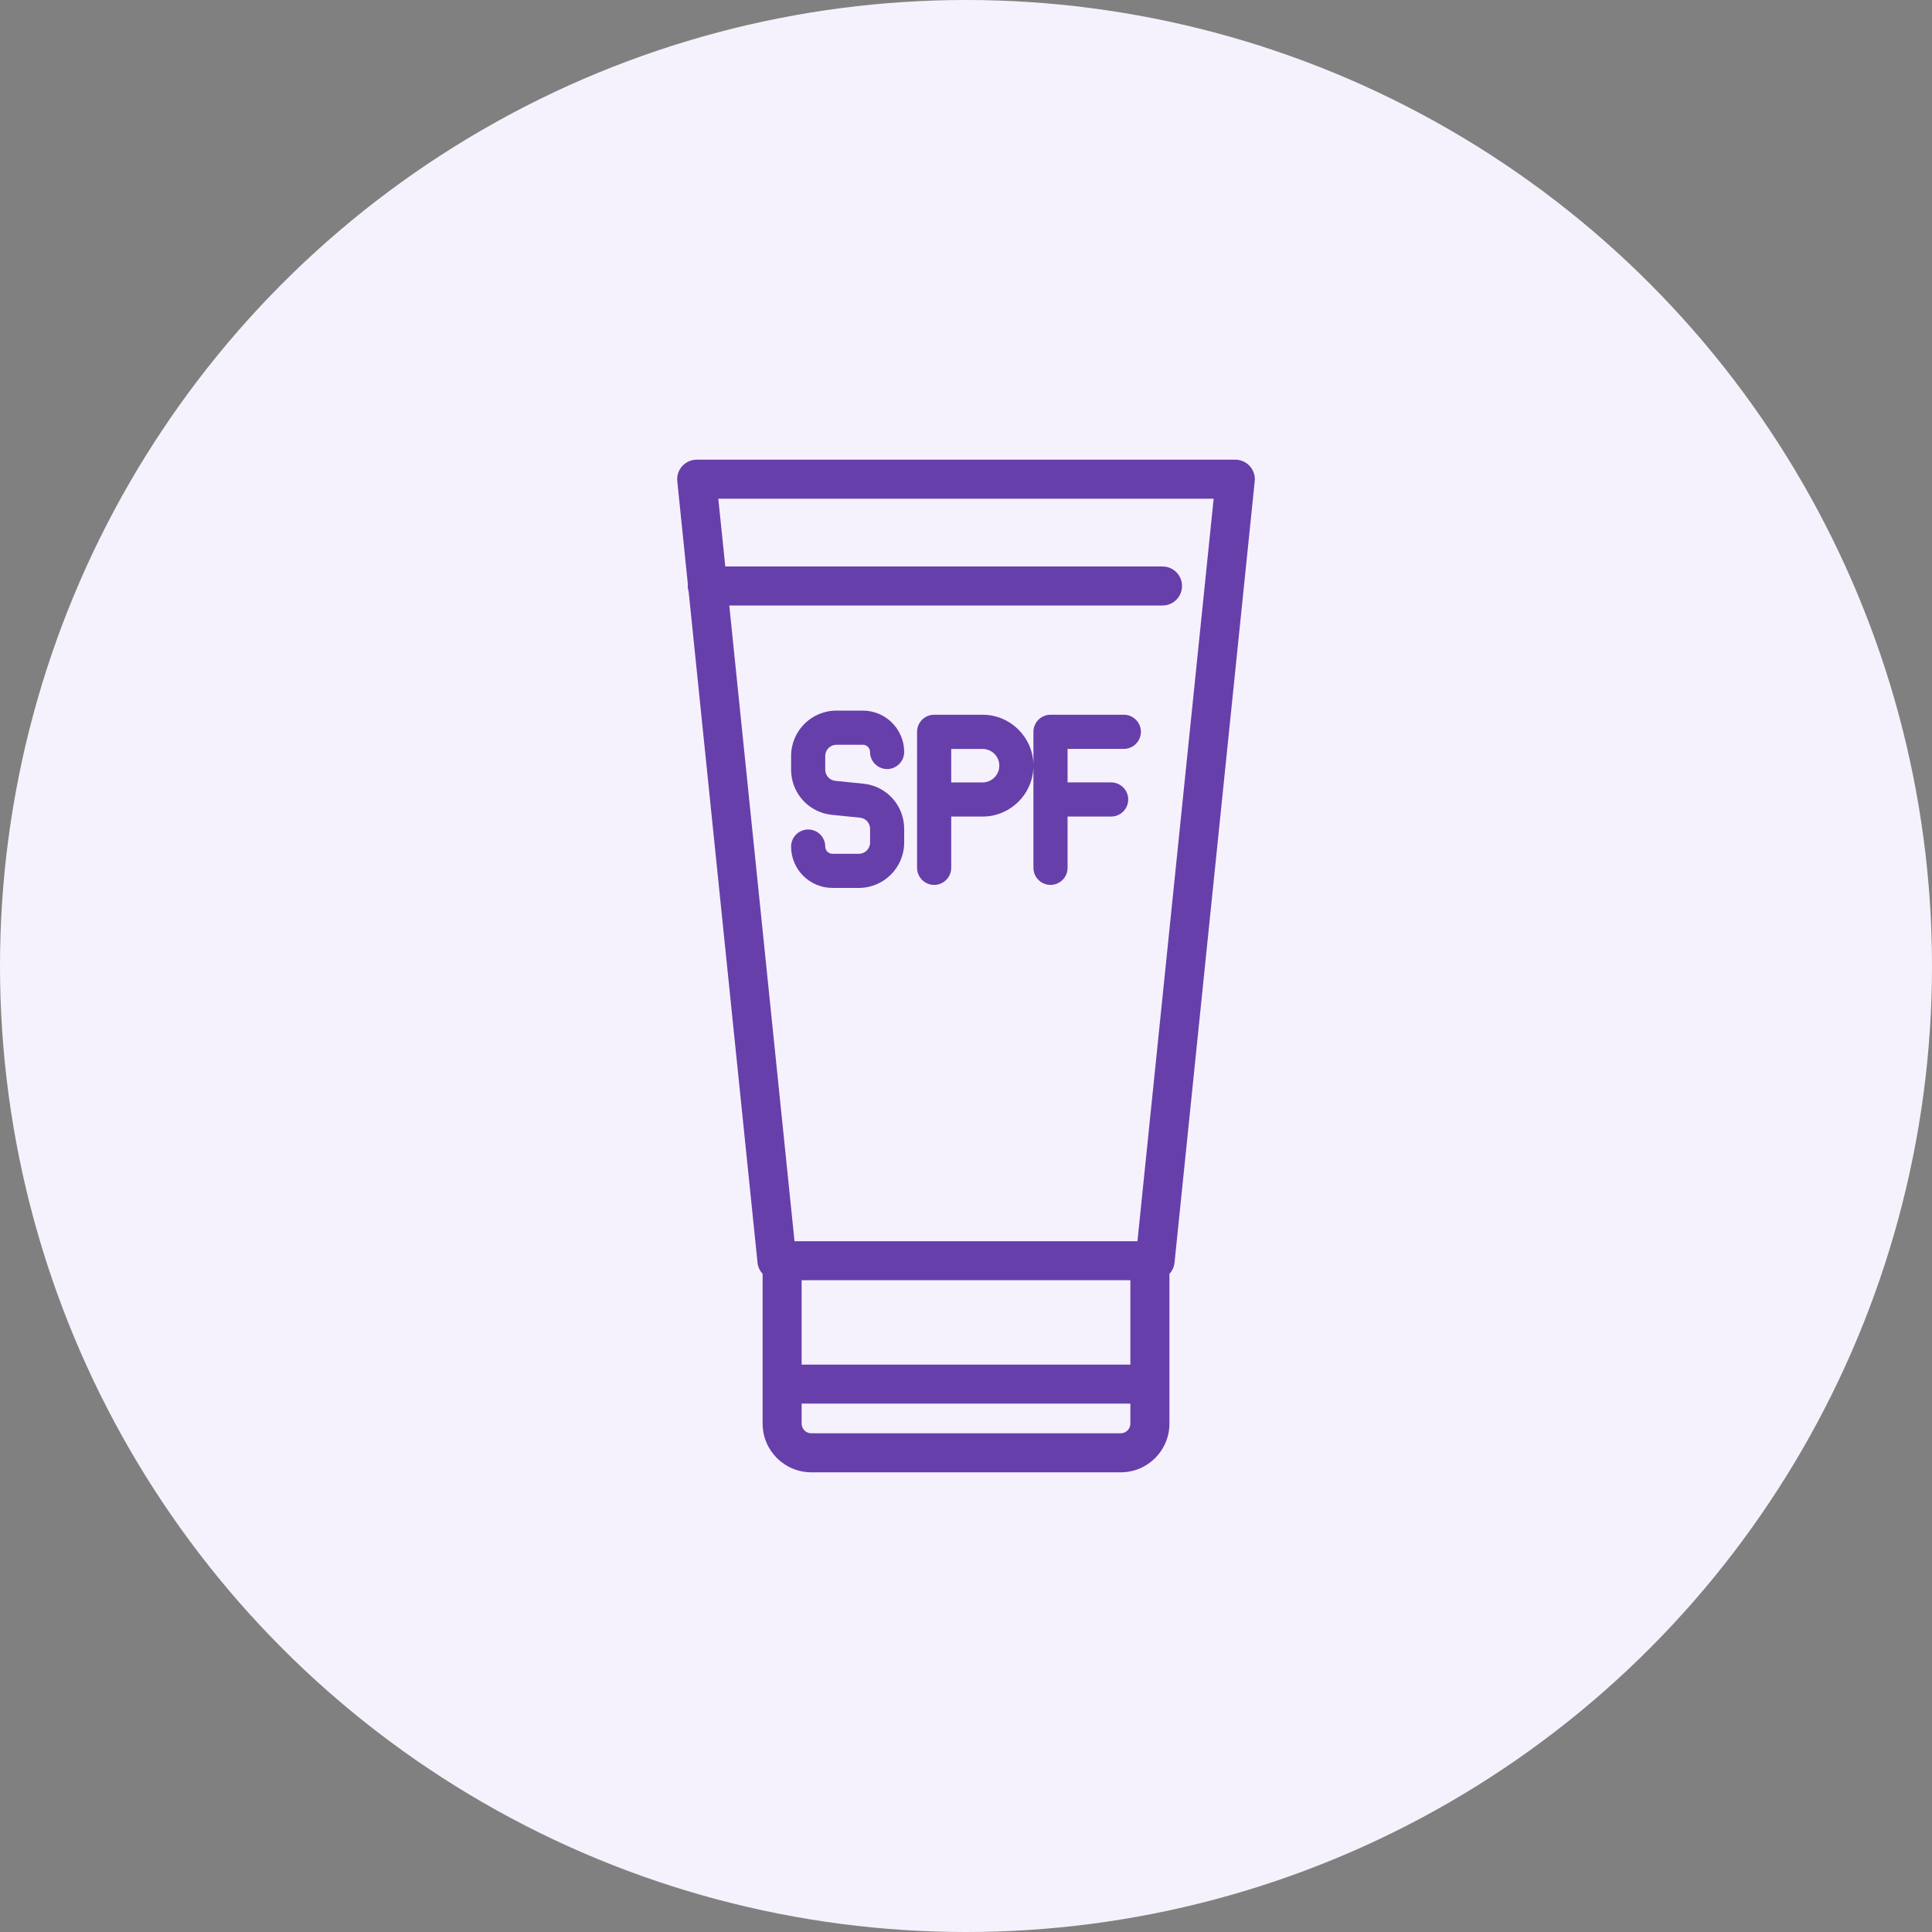
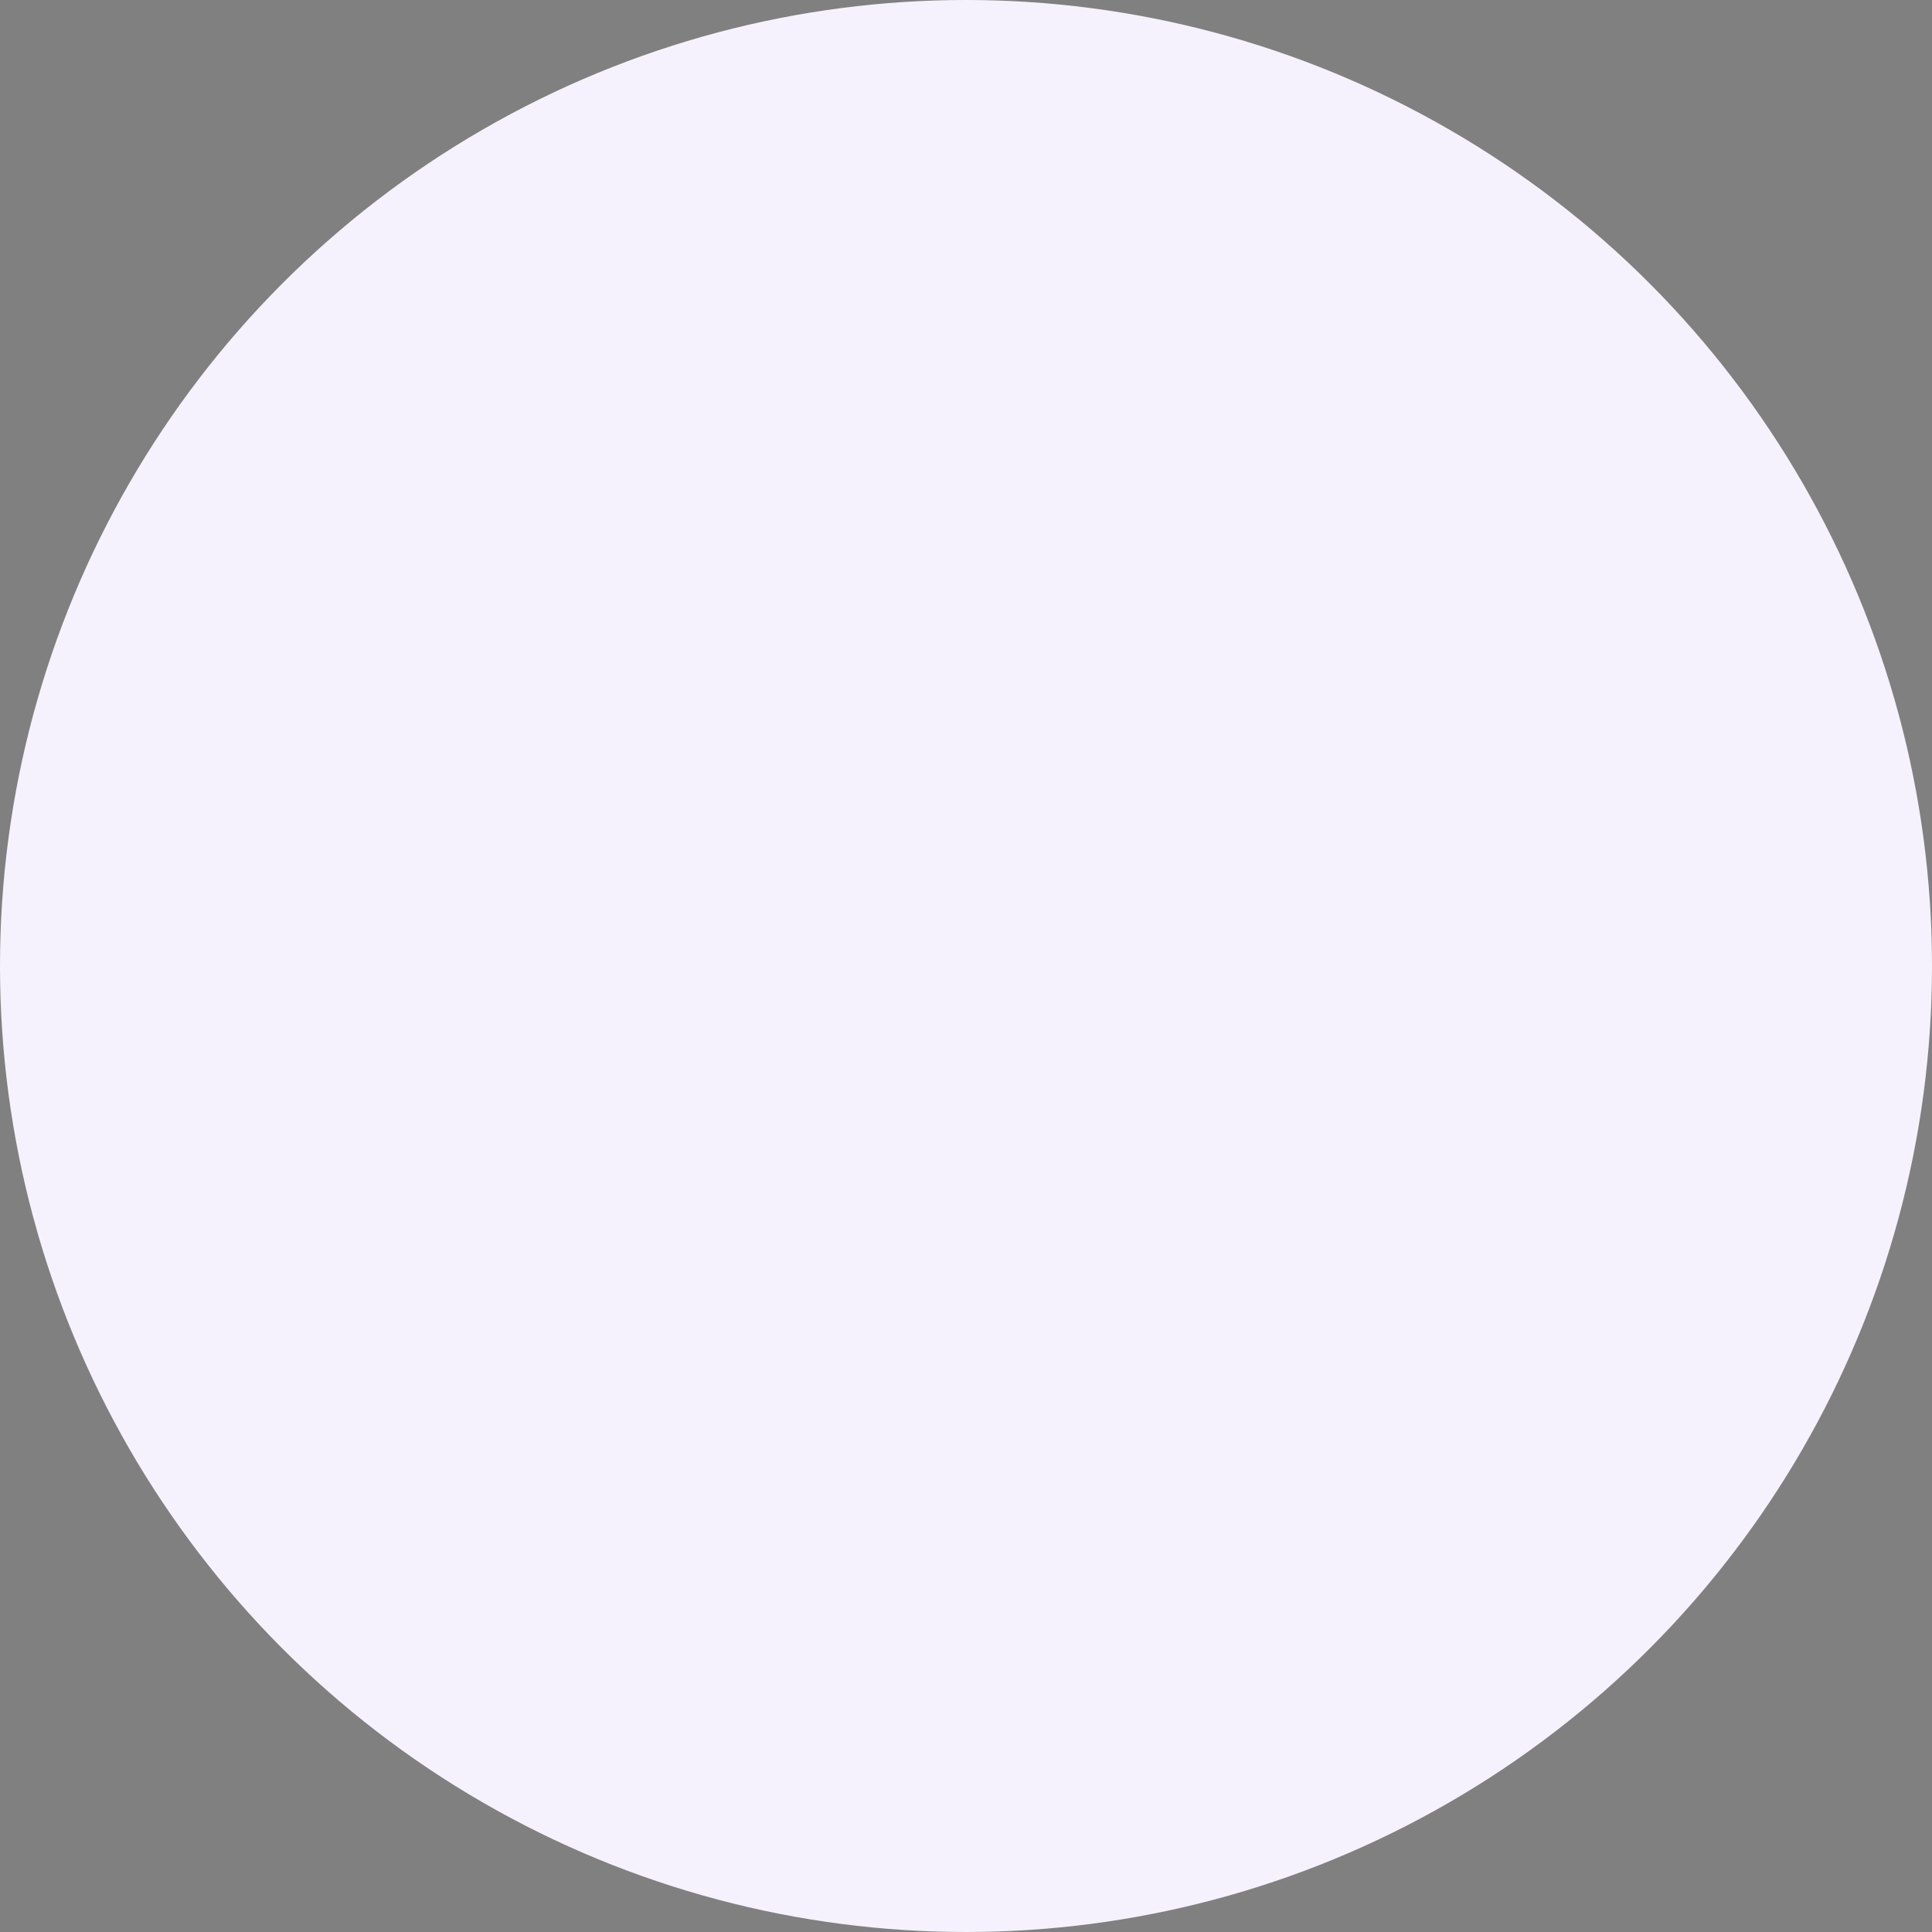
<svg xmlns="http://www.w3.org/2000/svg" id="_レイヤー_2" data-name="レイヤー 2" viewBox="0 0 396 396">
  <rect x="0" y="0" width="396" height="396" fill="#808080" stroke="none" />
  <defs>
    <style>
      .cls-1 {
        fill: #673faa;
      }

      .cls-2 {
        fill: #f6f2fd;
      }
    </style>
  </defs>
  <g id="_レイヤー_1-2" data-name="レイヤー 1">
    <g>
      <circle class="cls-2" cx="198" cy="198" r="198" />
      <g>
-         <path class="cls-1" d="M176.03,175h-5.4c-.82,0-1.48-.66-1.48-1.48,0-1.93-1.57-3.5-3.5-3.5s-3.5,1.57-3.5,3.5c0,4.67,3.8,8.48,8.48,8.48h5.4c5.13,0,9.3-4.17,9.3-9.3v-2.81c0-4.8-3.6-8.78-8.37-9.26l-5.74-.58c-1.18-.12-2.07-1.1-2.07-2.29v-2.81c0-1.27,1.03-2.3,2.3-2.3h5.4c.82,0,1.48.66,1.48,1.48,0,1.93,1.57,3.5,3.5,3.5s3.5-1.57,3.5-3.5c0-4.67-3.8-8.48-8.48-8.48h-5.4c-5.13,0-9.3,4.17-9.3,9.3v2.81c0,4.8,3.6,8.78,8.38,9.26l5.74.58c1.18.12,2.07,1.1,2.07,2.29v2.81c0,1.27-1.03,2.3-2.3,2.3Z" />
-         <path class="cls-1" d="M191.47,181.38c1.93,0,3.5-1.57,3.5-3.5v-10.51h6.43c5.64,0,10.23-4.49,10.42-10.09v20.6c0,1.93,1.57,3.5,3.5,3.5s3.5-1.57,3.5-3.5v-10.51h8.93c1.93,0,3.5-1.57,3.5-3.5s-1.57-3.5-3.5-3.5h-8.93v-6.87h11.53c1.93,0,3.5-1.57,3.5-3.5s-1.57-3.5-3.5-3.5h-15.03c-1.93,0-3.5,1.57-3.5,3.5v6.59c-.19-5.59-4.78-10.09-10.42-10.09h-9.93c-1.93,0-3.5,1.57-3.5,3.5v27.88c0,1.93,1.57,3.5,3.5,3.5ZM194.97,153.51h6.43c1.89,0,3.43,1.54,3.43,3.43s-1.54,3.43-3.43,3.43h-6.43v-6.87Z" />
-         <path class="cls-1" d="M257.18,98.63c.12-1.13-.25-2.25-1.01-3.09-.76-.84-1.84-1.32-2.97-1.32h-110.4c-1.13,0-2.21.48-2.97,1.32-.76.84-1.12,1.96-1.01,3.09l2.17,21.14c0,.11-.03.22-.03.34,0,.4.08.78.19,1.14l14.12,137.57c.09.89.48,1.67,1.04,2.28v30.7c0,5.5,4.48,9.98,9.98,9.98h63.43c5.5,0,9.98-4.47,9.98-9.98v-30.7c.56-.61.95-1.4,1.04-2.28l16.44-160.19ZM149.48,124.11h88.8c2.21,0,4-1.79,4-4s-1.79-4-4-4h-89.62l-1.43-13.89h101.53l-15.62,152.19h-70.29l-13.37-130.3ZM164.31,262.41h67.38v17.29h-67.38v-17.29ZM229.72,293.78h-63.43c-1.09,0-1.98-.89-1.98-1.98v-4.1h67.38v4.1c0,1.09-.89,1.98-1.98,1.98Z" />
-       </g>
+         </g>
    </g>
  </g>
</svg>